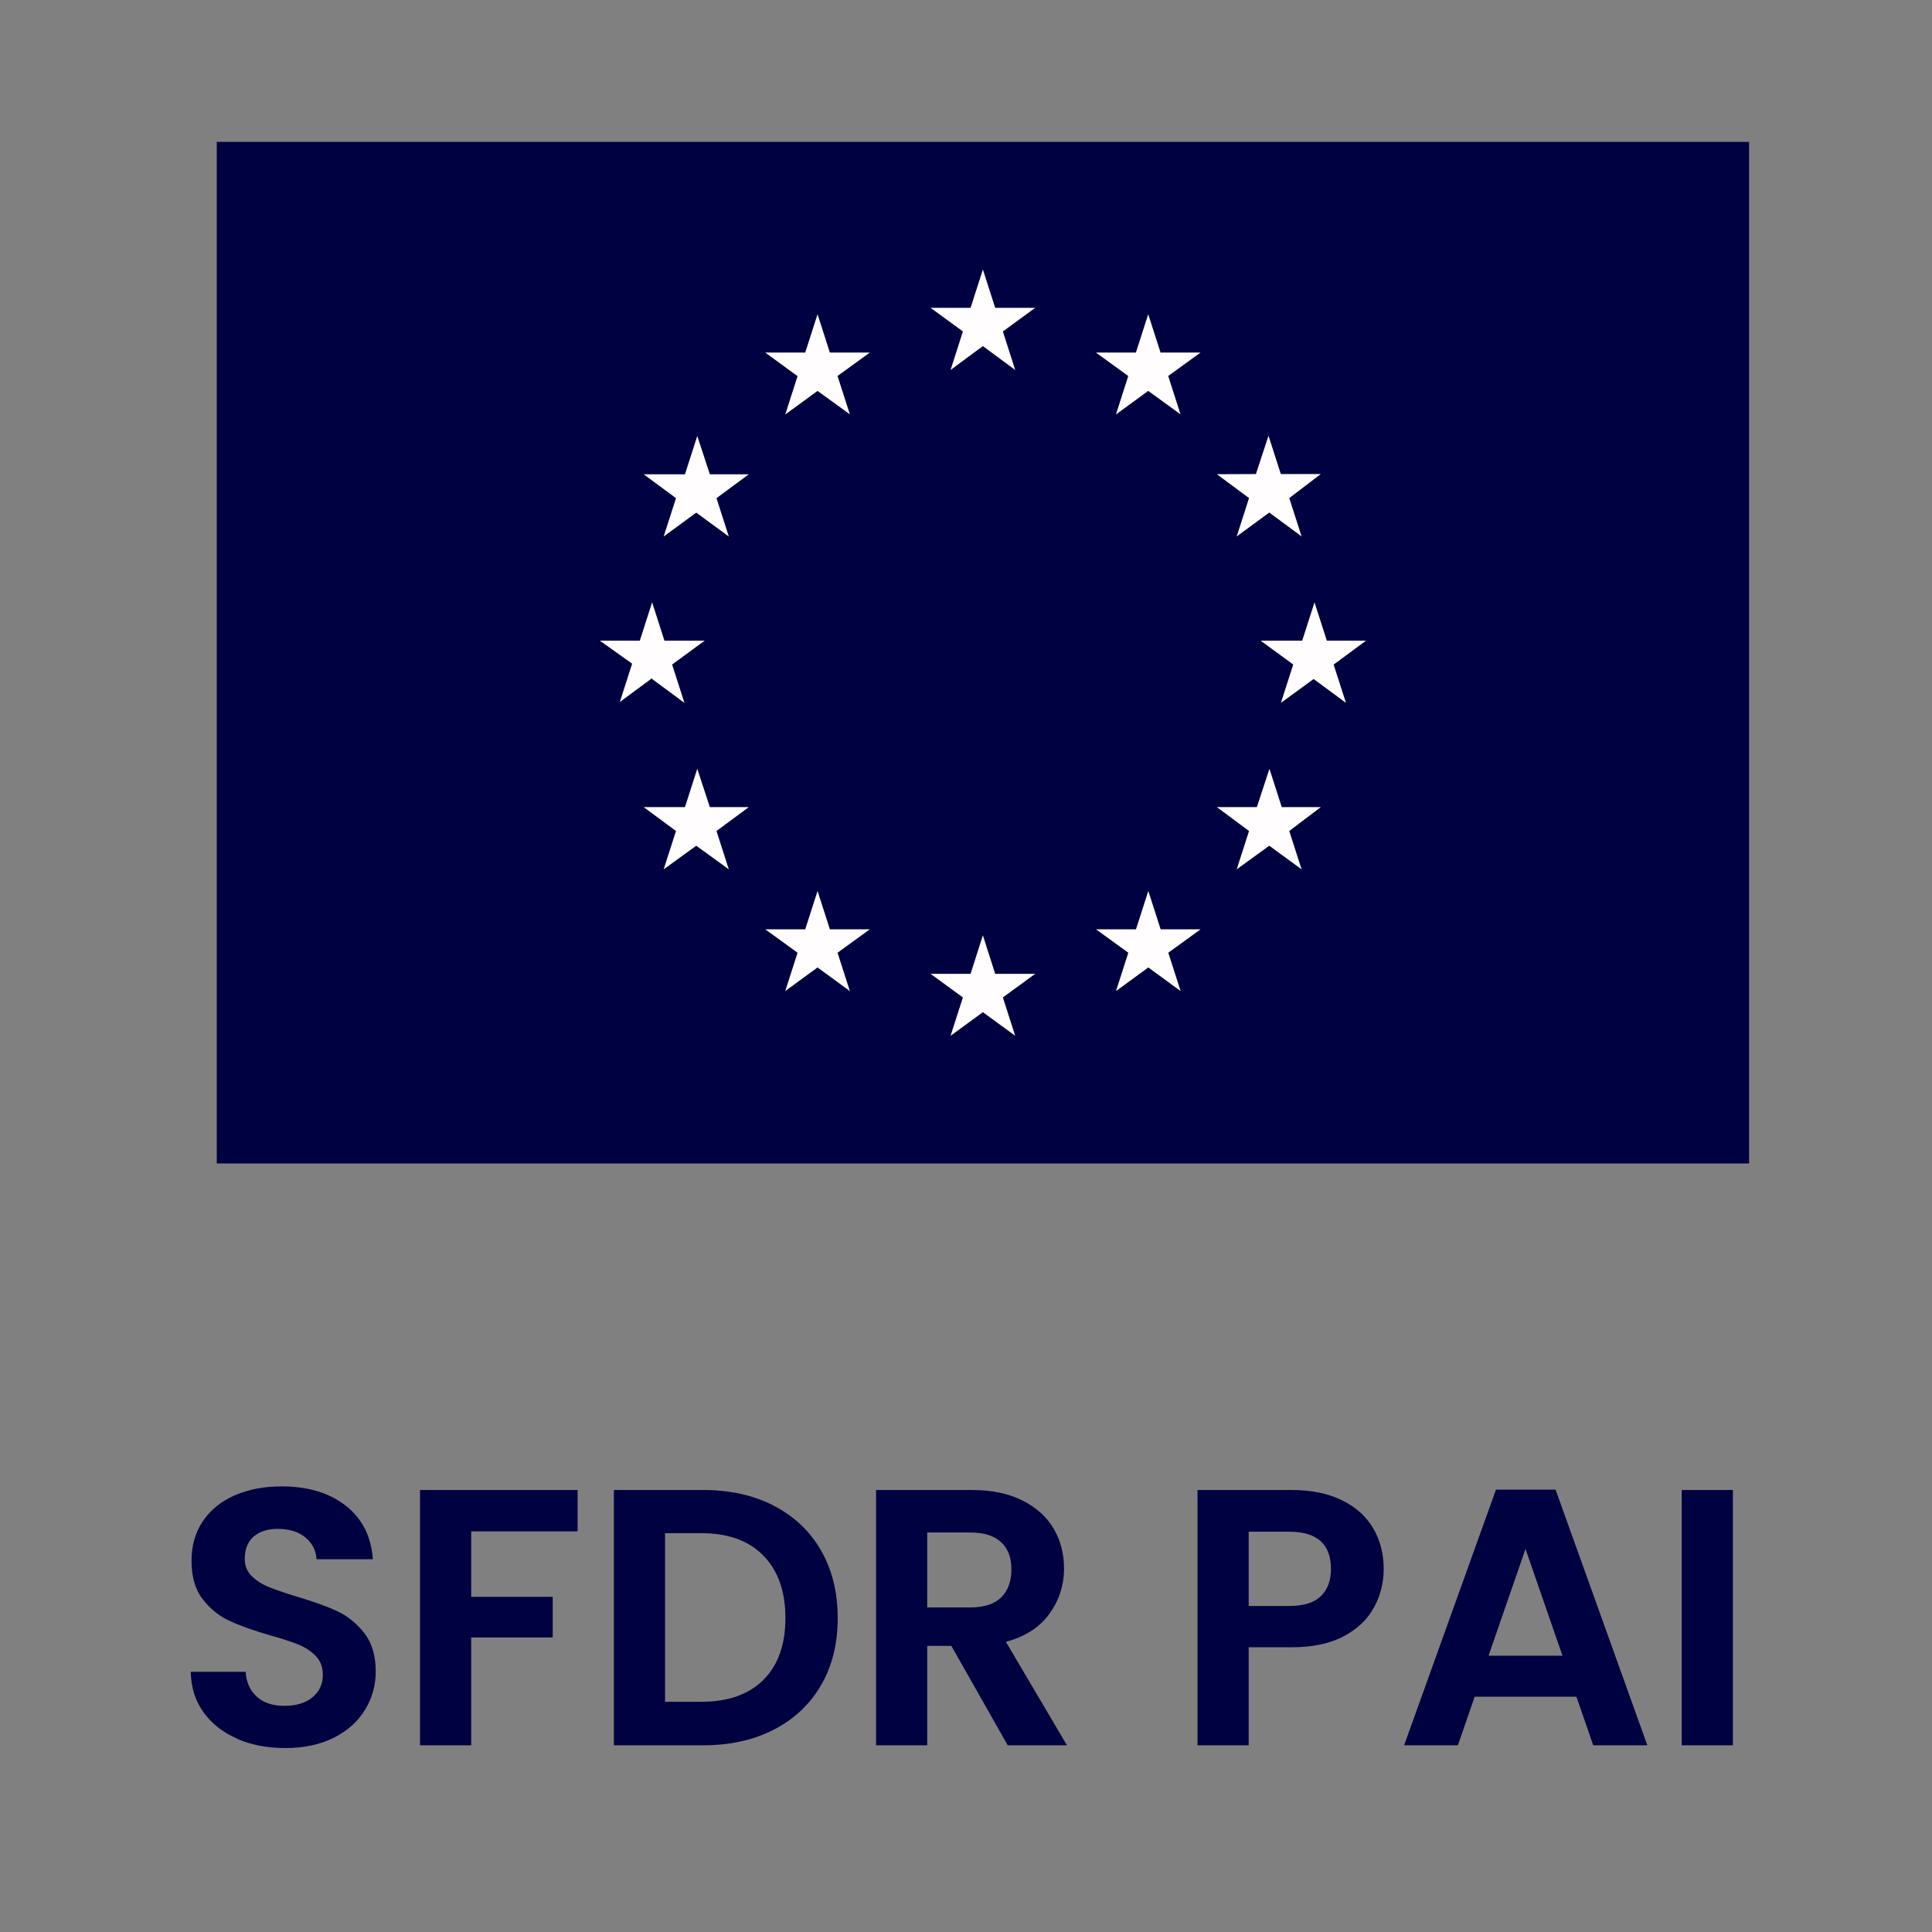
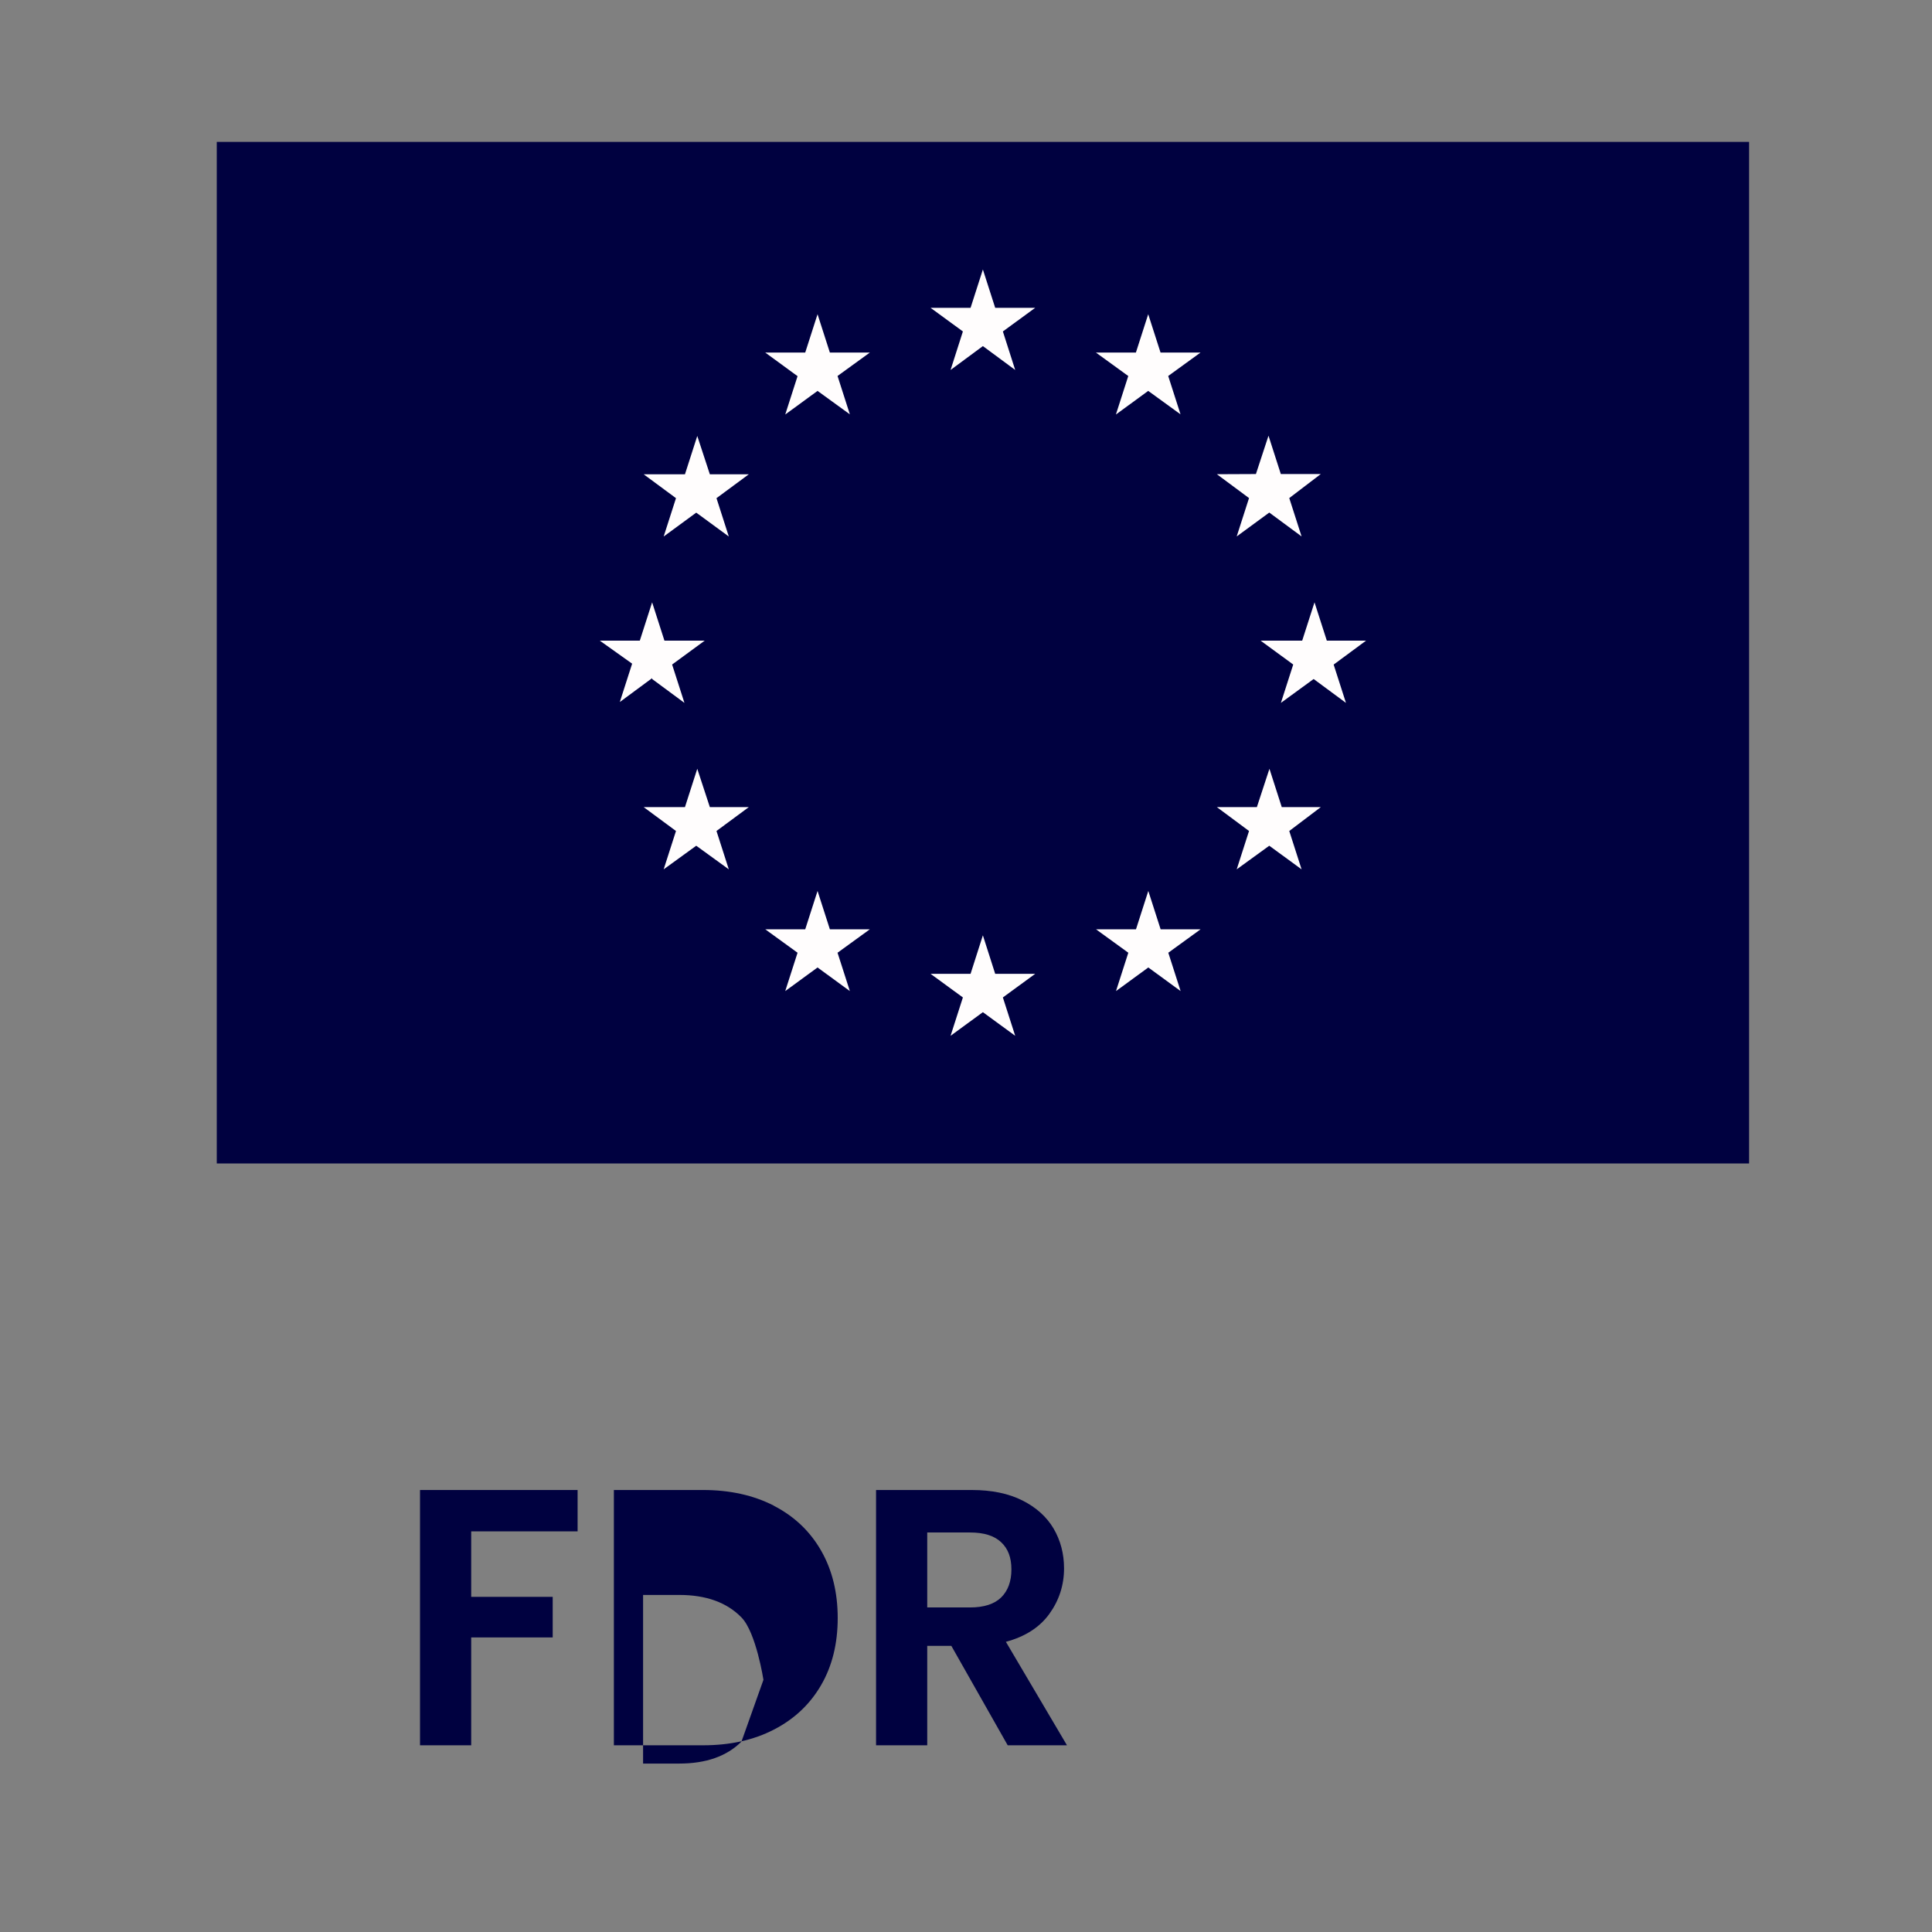
<svg xmlns="http://www.w3.org/2000/svg" id="Layer_1" data-name="Layer 1" viewBox="0 0 224.24 224.24">
  <rect x="0" y="0" width="224.24" height="224.24" fill="#808080" stroke="none" />
  <defs>
    <style>
      .cls-1 {
        fill: #000140;
      }

      .cls-1, .cls-2 {
        stroke-width: 0px;
      }

      .cls-2 {
        fill: #fffdfd;
      }
    </style>
  </defs>
  <g>
-     <path class="cls-1" d="M27.55,201.81c-1.65-.71-2.96-1.73-3.92-3.06-.96-1.33-1.46-2.9-1.49-4.71h6.37c.08,1.22.51,2.18,1.3,2.89.78.71,1.84,1.06,3.2,1.06s2.48-.33,3.27-1c.79-.66,1.19-1.53,1.19-2.61,0-.87-.27-1.6-.81-2.16s-1.21-1.01-2.01-1.34c-.81-.32-1.92-.69-3.33-1.08-1.92-.56-3.49-1.12-4.69-1.68-1.2-.55-2.23-1.39-3.1-2.5s-1.3-2.61-1.3-4.48c0-1.75.44-3.29,1.32-4.59.88-1.3,2.11-2.3,3.69-2.99,1.59-.69,3.4-1.04,5.43-1.04,3.06,0,5.54.74,7.45,2.23,1.91,1.49,2.96,3.56,3.16,6.22h-6.54c-.06-1.02-.49-1.86-1.3-2.53-.8-.66-1.88-.99-3.21-.99-1.16,0-2.09.3-2.78.89-.69.59-1.04,1.46-1.04,2.59,0,.79.26,1.45.79,1.98s1.17.95,1.95,1.27c.78.32,1.87.7,3.29,1.13,1.92.57,3.5,1.13,4.71,1.7,1.22.57,2.26,1.42,3.14,2.55.88,1.13,1.32,2.61,1.32,4.46,0,1.59-.41,3.06-1.23,4.41-.82,1.36-2.02,2.44-3.61,3.25-1.59.8-3.47,1.21-5.65,1.21-2.07,0-3.92-.35-5.58-1.06Z" />
    <path class="cls-1" d="M67.04,172.94v4.8h-12.35v7.6h9.46v4.71h-9.46v12.52h-5.94v-29.63h18.29Z" />
-     <path class="cls-1" d="M89.82,174.77c2.36,1.22,4.19,2.95,5.48,5.2,1.29,2.25,1.93,4.86,1.93,7.83s-.64,5.57-1.93,7.79c-1.29,2.22-3.11,3.94-5.48,5.16-2.36,1.22-5.1,1.82-8.21,1.82h-10.36v-29.63h10.36c3.11,0,5.85.61,8.21,1.82ZM88.61,194.97c1.7-1.7,2.55-4.09,2.55-7.17s-.85-5.5-2.55-7.24c-1.7-1.74-4.1-2.61-7.22-2.61h-4.2v19.57h4.2c3.11,0,5.52-.85,7.22-2.55Z" />
+     <path class="cls-1" d="M89.82,174.77c2.36,1.22,4.19,2.95,5.48,5.2,1.29,2.25,1.93,4.86,1.93,7.83s-.64,5.57-1.93,7.79c-1.29,2.22-3.11,3.94-5.48,5.16-2.36,1.22-5.1,1.82-8.21,1.82h-10.36v-29.63h10.36c3.11,0,5.85.61,8.21,1.82ZM88.61,194.97s-.85-5.5-2.55-7.24c-1.7-1.74-4.1-2.61-7.22-2.61h-4.2v19.57h4.2c3.11,0,5.52-.85,7.22-2.55Z" />
    <path class="cls-1" d="M116.96,202.57l-6.54-11.54h-2.8v11.54h-5.94v-29.63h11.12c2.29,0,4.25.4,5.86,1.21,1.61.81,2.82,1.9,3.63,3.27.8,1.37,1.21,2.91,1.21,4.61,0,1.95-.57,3.71-1.7,5.28-1.13,1.57-2.82,2.65-5.05,3.25l7.09,12.01h-6.87ZM107.62,186.57h4.97c1.61,0,2.82-.39,3.61-1.16.79-.78,1.19-1.86,1.19-3.25s-.39-2.41-1.19-3.16c-.79-.75-1.99-1.13-3.61-1.13h-4.97v8.7Z" />
-     <path class="cls-1" d="M159.47,186.57c-.75,1.39-1.92,2.5-3.52,3.35-1.6.85-3.62,1.27-6.05,1.27h-4.97v11.38h-5.94v-29.63h10.91c2.29,0,4.25.4,5.86,1.19,1.61.79,2.82,1.88,3.63,3.27.81,1.39,1.21,2.96,1.21,4.71,0,1.59-.37,3.07-1.12,4.46ZM153.29,185.27c.79-.75,1.19-1.81,1.19-3.16,0-2.88-1.61-4.33-4.84-4.33h-4.71v8.62h4.71c1.64,0,2.86-.37,3.65-1.12Z" />
-     <path class="cls-1" d="M182.96,196.93h-11.8l-1.95,5.64h-6.24l10.66-29.67h6.92l10.65,29.67h-6.28l-1.95-5.64ZM181.35,192.17l-4.29-12.39-4.29,12.39h8.57Z" />
-     <path class="cls-1" d="M201.13,172.94v29.63h-5.94v-29.63h5.94Z" />
  </g>
  <g id="EU_EU-emblem_standard-version_positive_EN" data-name="EU/EU-emblem/standard-version/positive/EN">
    <g id="EU-emblem_standard" data-name="EU-emblem standard">
      <g id="EU_EU-emblem_flag_flag-positive" data-name="EU/EU-emblem/flag/flag-positive">
        <g id="EU_flag" data-name="EU flag">
          <rect id="_-flag" data-name="🌈-flag" class="cls-1" x="25.16" y="16.47" width="177.85" height="118.57" />
          <path id="_-stars" data-name="🌈-stars" class="cls-2" d="M111.76,38.47l-3.75-2.74h4.64l1.43-4.45,1.43,4.45h4.64l-3.75,2.74,1.43,4.47-3.75-2.77-3.75,2.77,1.43-4.47h0ZM116.4,115.77l1.43,4.45-3.75-2.74-3.75,2.74,1.43-4.45-3.75-2.74h4.64l1.43-4.47,1.43,4.47h4.64l-3.75,2.74ZM75.69,78.71l-3.75,2.77,1.43-4.45-3.75-2.67h4.64l1.43-4.45,1.43,4.45h4.67l-3.78,2.77,1.43,4.45-3.75-2.77v-.1ZM97.21,43.64l1.43,4.45-3.75-2.72-3.75,2.74,1.43-4.45-3.75-2.74h4.64l1.43-4.45,1.43,4.45h4.64l-3.75,2.72ZM79.5,55.05l1.43-4.45,1.46,4.45h4.52l-3.75,2.77,1.43,4.45-3.78-2.77-3.78,2.77,1.43-4.45-3.75-2.77h4.79ZM74.76,93.68h4.74l1.43-4.45,1.46,4.45h4.52l-3.75,2.77,1.43,4.45-3.78-2.74-3.78,2.74,1.43-4.45-3.75-2.77h.05ZM92.57,110.58l-3.75-2.72h4.64l1.43-4.45,1.43,4.45h4.64l-3.75,2.72,1.43,4.45-3.75-2.74-3.75,2.74,1.43-4.45ZM154.79,77.13l1.43,4.45-3.75-2.77-3.8,2.77,1.43-4.45-3.78-2.77h4.82l1.43-4.45,1.43,4.45h4.55l-3.75,2.77ZM130.95,43.64l-3.75-2.72h4.64l1.43-4.45,1.43,4.45h4.64l-3.75,2.72,1.43,4.45-3.75-2.72-3.75,2.74,1.43-4.45v-.02ZM145.77,55.02l1.46-4.45,1.43,4.45h4.64l-3.66,2.79,1.43,4.45-3.75-2.77-3.78,2.77,1.43-4.45-3.73-2.77,4.52-.02ZM148.66,93.68h4.64l-3.66,2.77,1.43,4.45-3.75-2.74-3.78,2.74,1.43-4.45-3.73-2.77h4.64l1.46-4.45,1.43,4.45h-.12ZM139.35,107.86l-3.75,2.72,1.43,4.45-3.75-2.74-3.75,2.74,1.43-4.45-3.75-2.72h4.64l1.43-4.45,1.43,4.45h4.64Z" />
        </g>
      </g>
    </g>
  </g>
</svg>